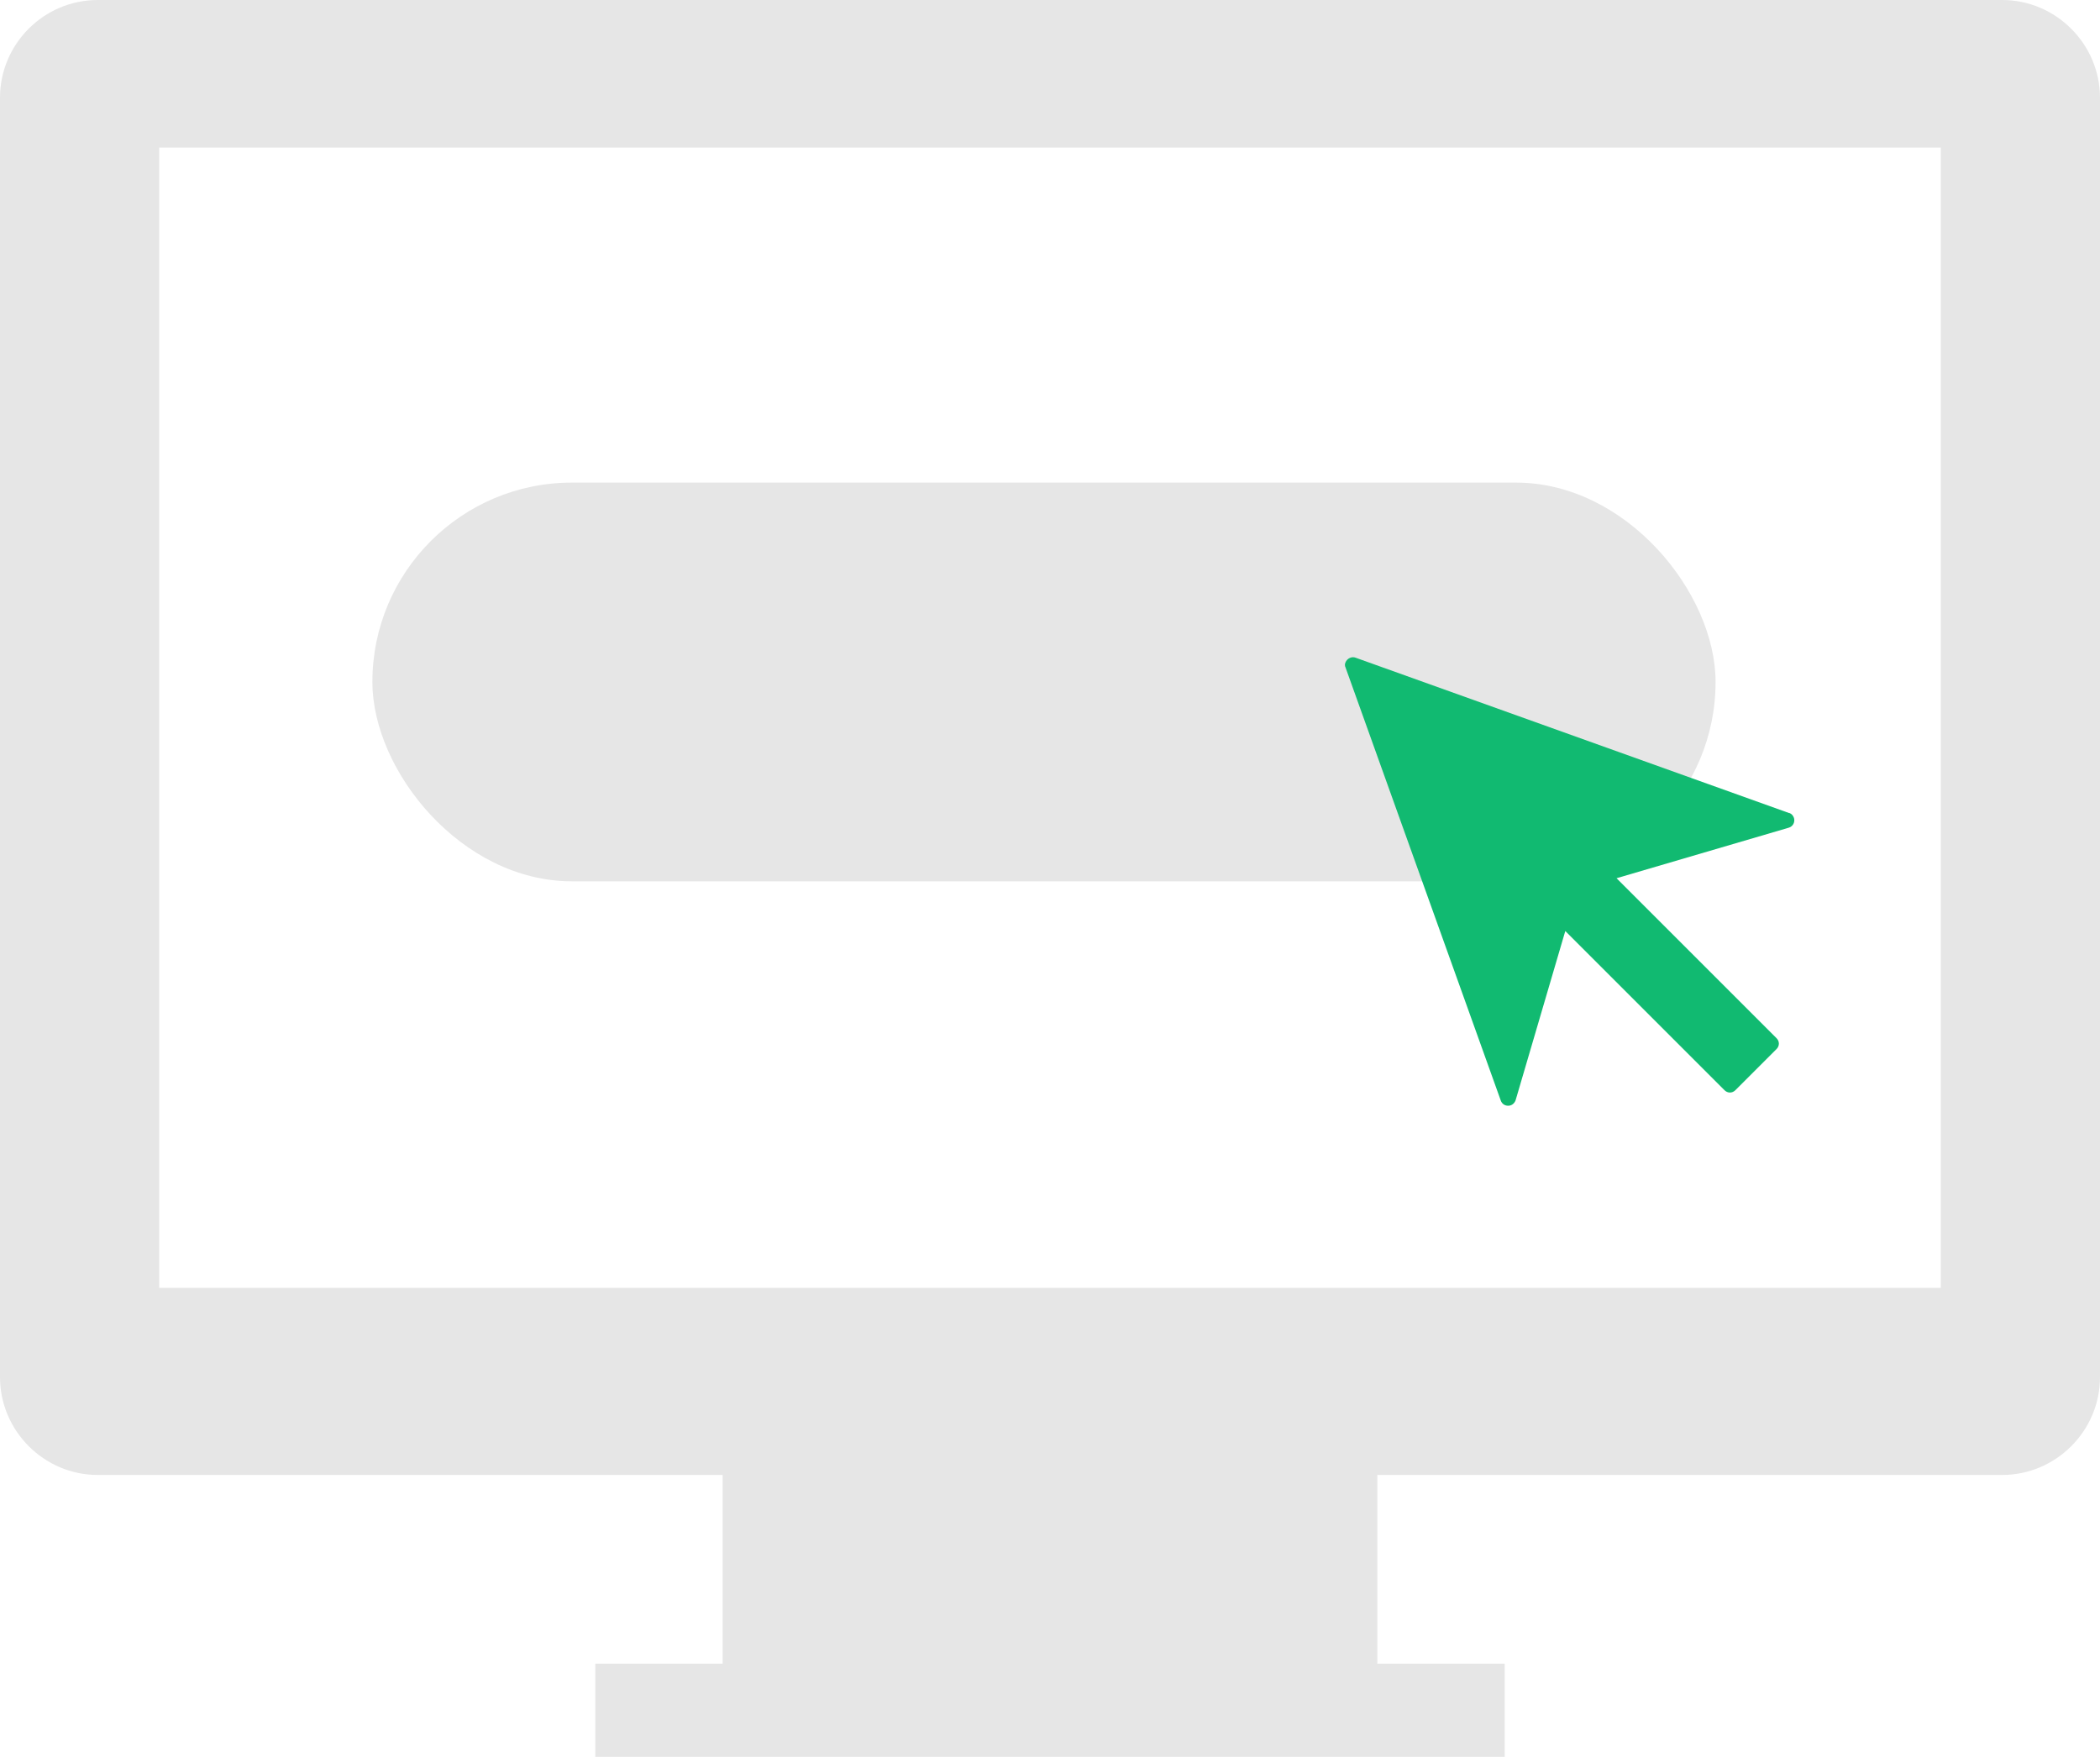
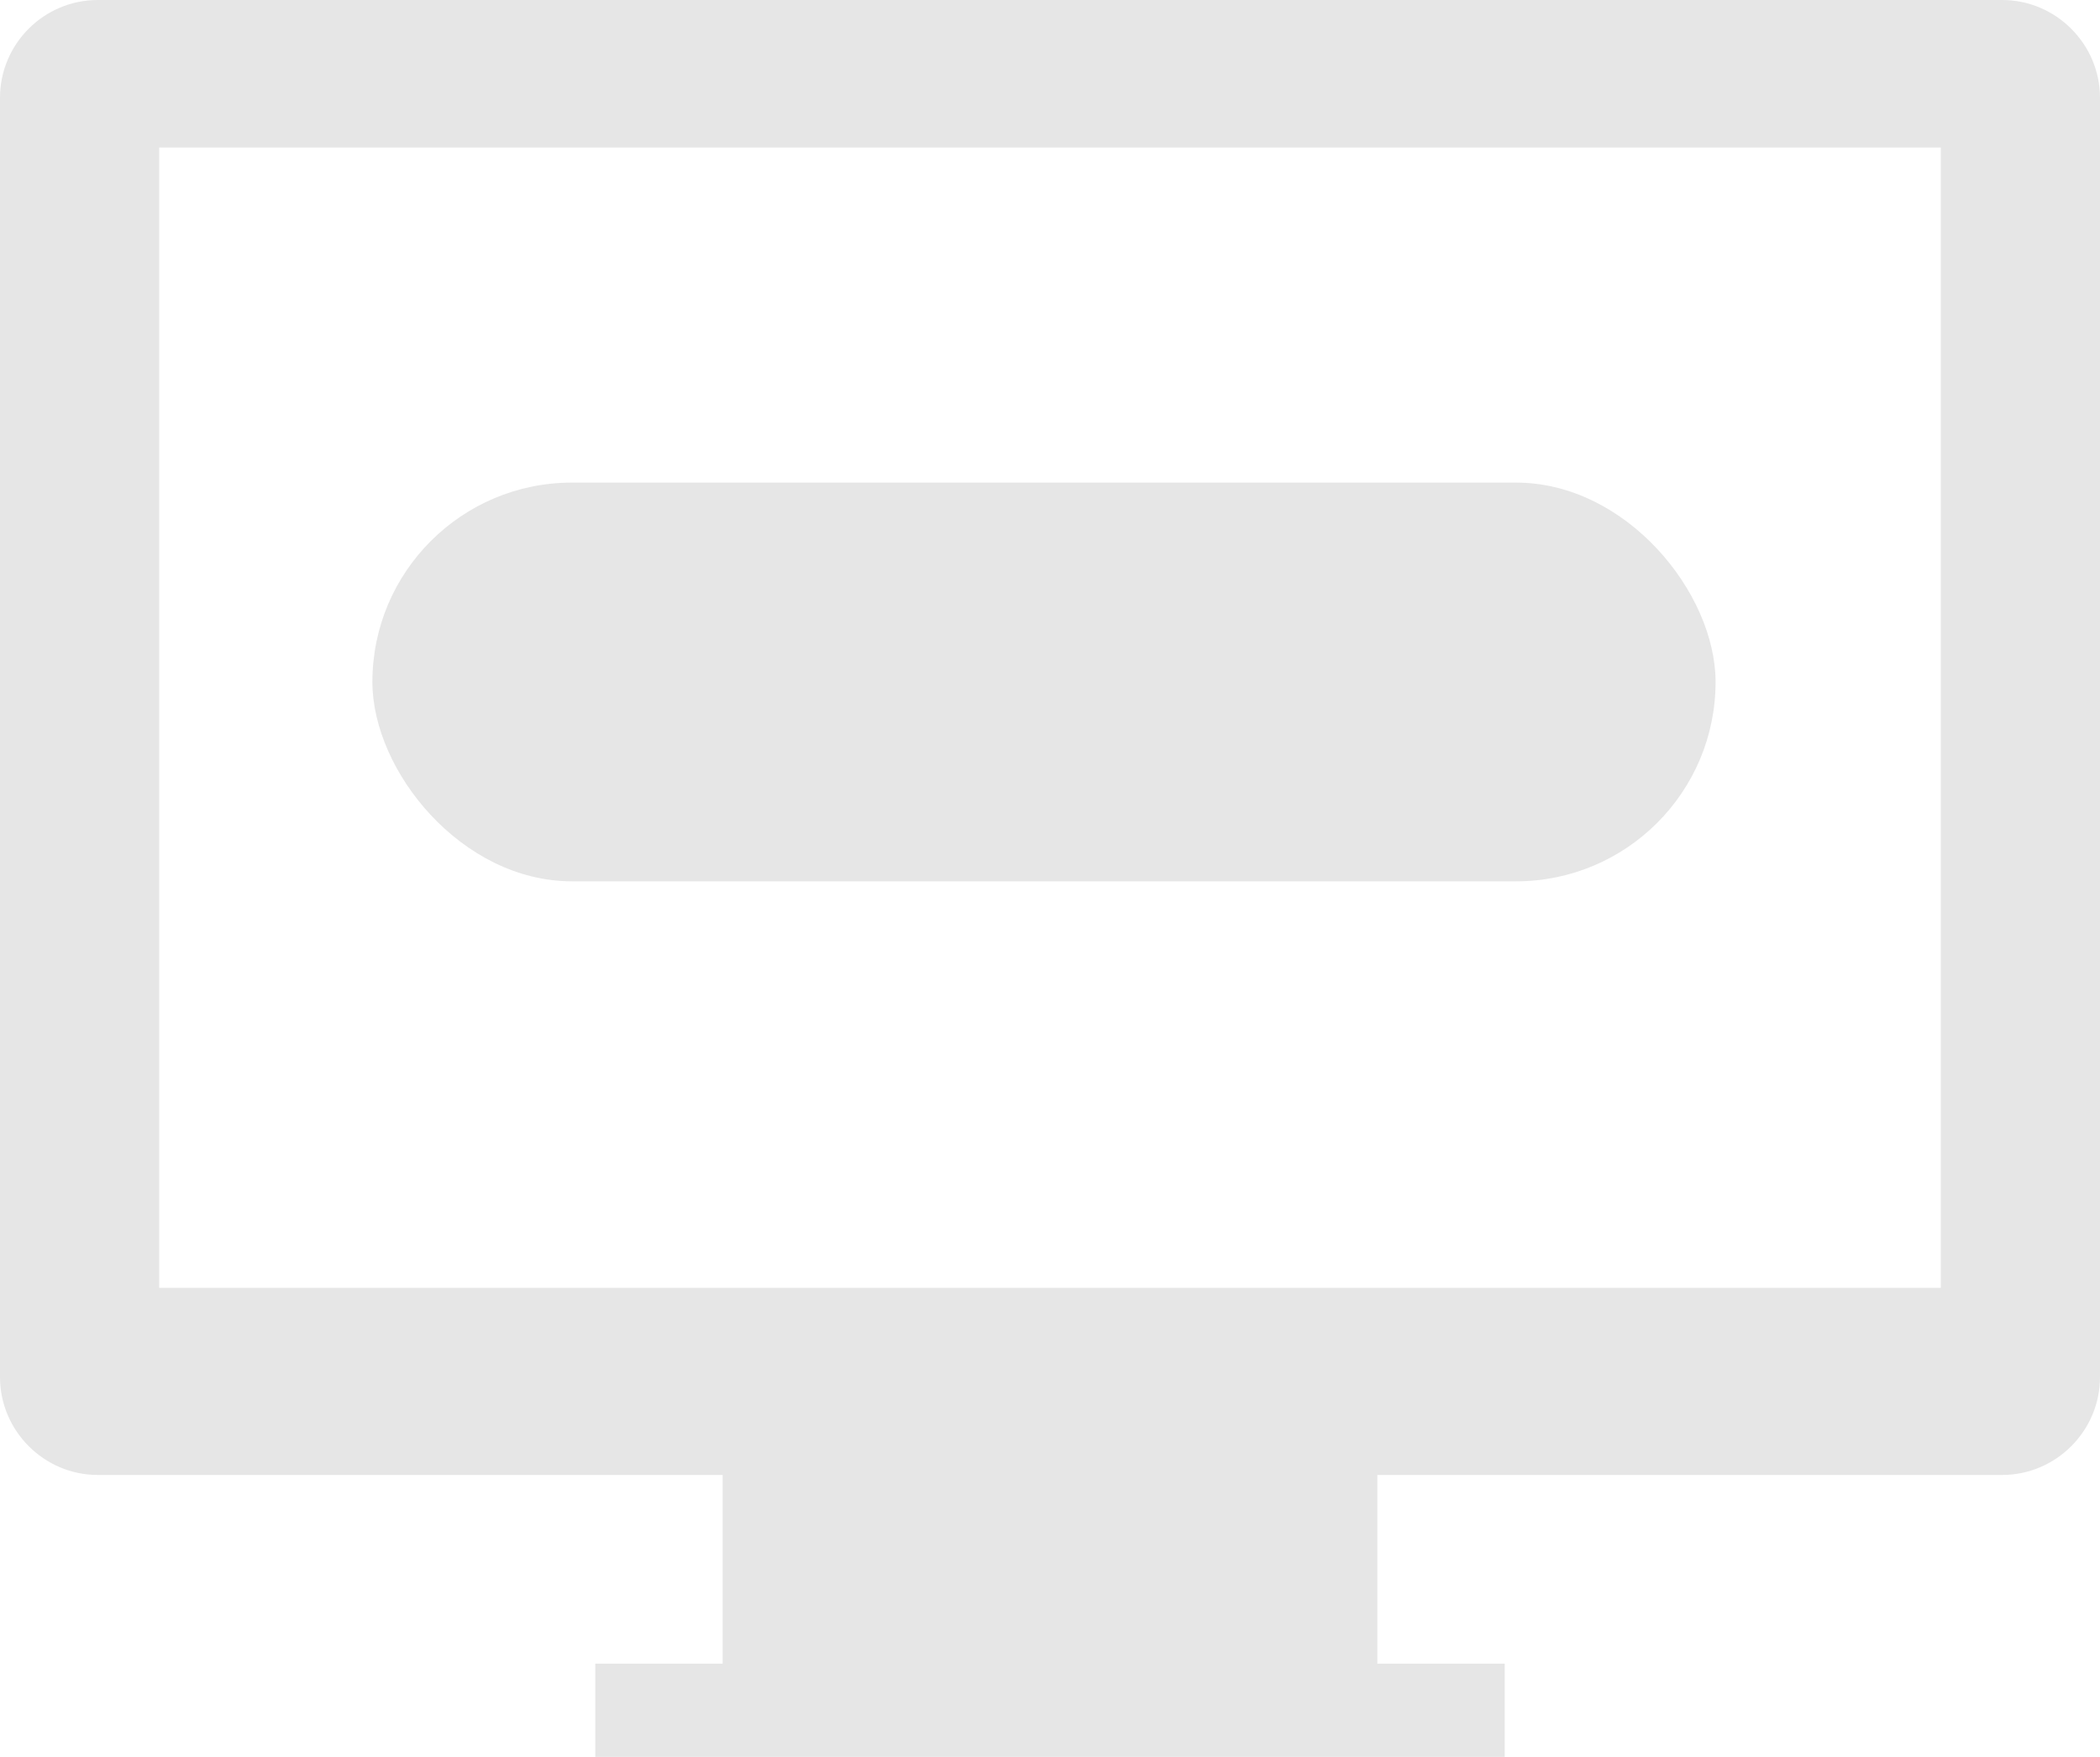
<svg xmlns="http://www.w3.org/2000/svg" id="_レイヤー_2" viewBox="0 0 54.08 45.25">
  <g id="_内容">
    <path d="M51.56,0H2.52C1.13,0,0,1.13,0,2.52v32.95c0,1.38,1.13,2.52,2.52,2.52h16.09v4.86h-3.28v2.41h23.42v-2.41h-3.28v-4.86h16.09c1.38,0,2.52-1.13,2.52-2.52V2.52c0-1.38-1.13-2.52-2.52-2.52ZM49.98,33.17H4.1V3.8h45.88v29.37Z" style="fill:#e6e6e6; stroke-width:0px;" />
    <rect x="9.59" y="12.43" width="34.59" height="10.27" rx="5.14" ry="5.14" style="fill:#e6e6e6; stroke-width:0px;" />
-     <path d="M46.07,20.94l-11.16-4c-.1-.04-.22.02-.26.12-.02.04-.02.09,0,.13l4,11.16c.03.08.1.13.19.13h0c.09,0,.16-.06.19-.14l1.28-4.36,4.1,4.1c.08.08.2.08.28,0h0s1.06-1.06,1.06-1.06c.08-.08.08-.2,0-.28h0s-4.12-4.12-4.12-4.12l4.43-1.3c.11-.03.17-.14.14-.25-.02-.06-.06-.11-.12-.13Z" style="fill:#11ba71; stroke-width:0px;" />
  </g>
</svg>